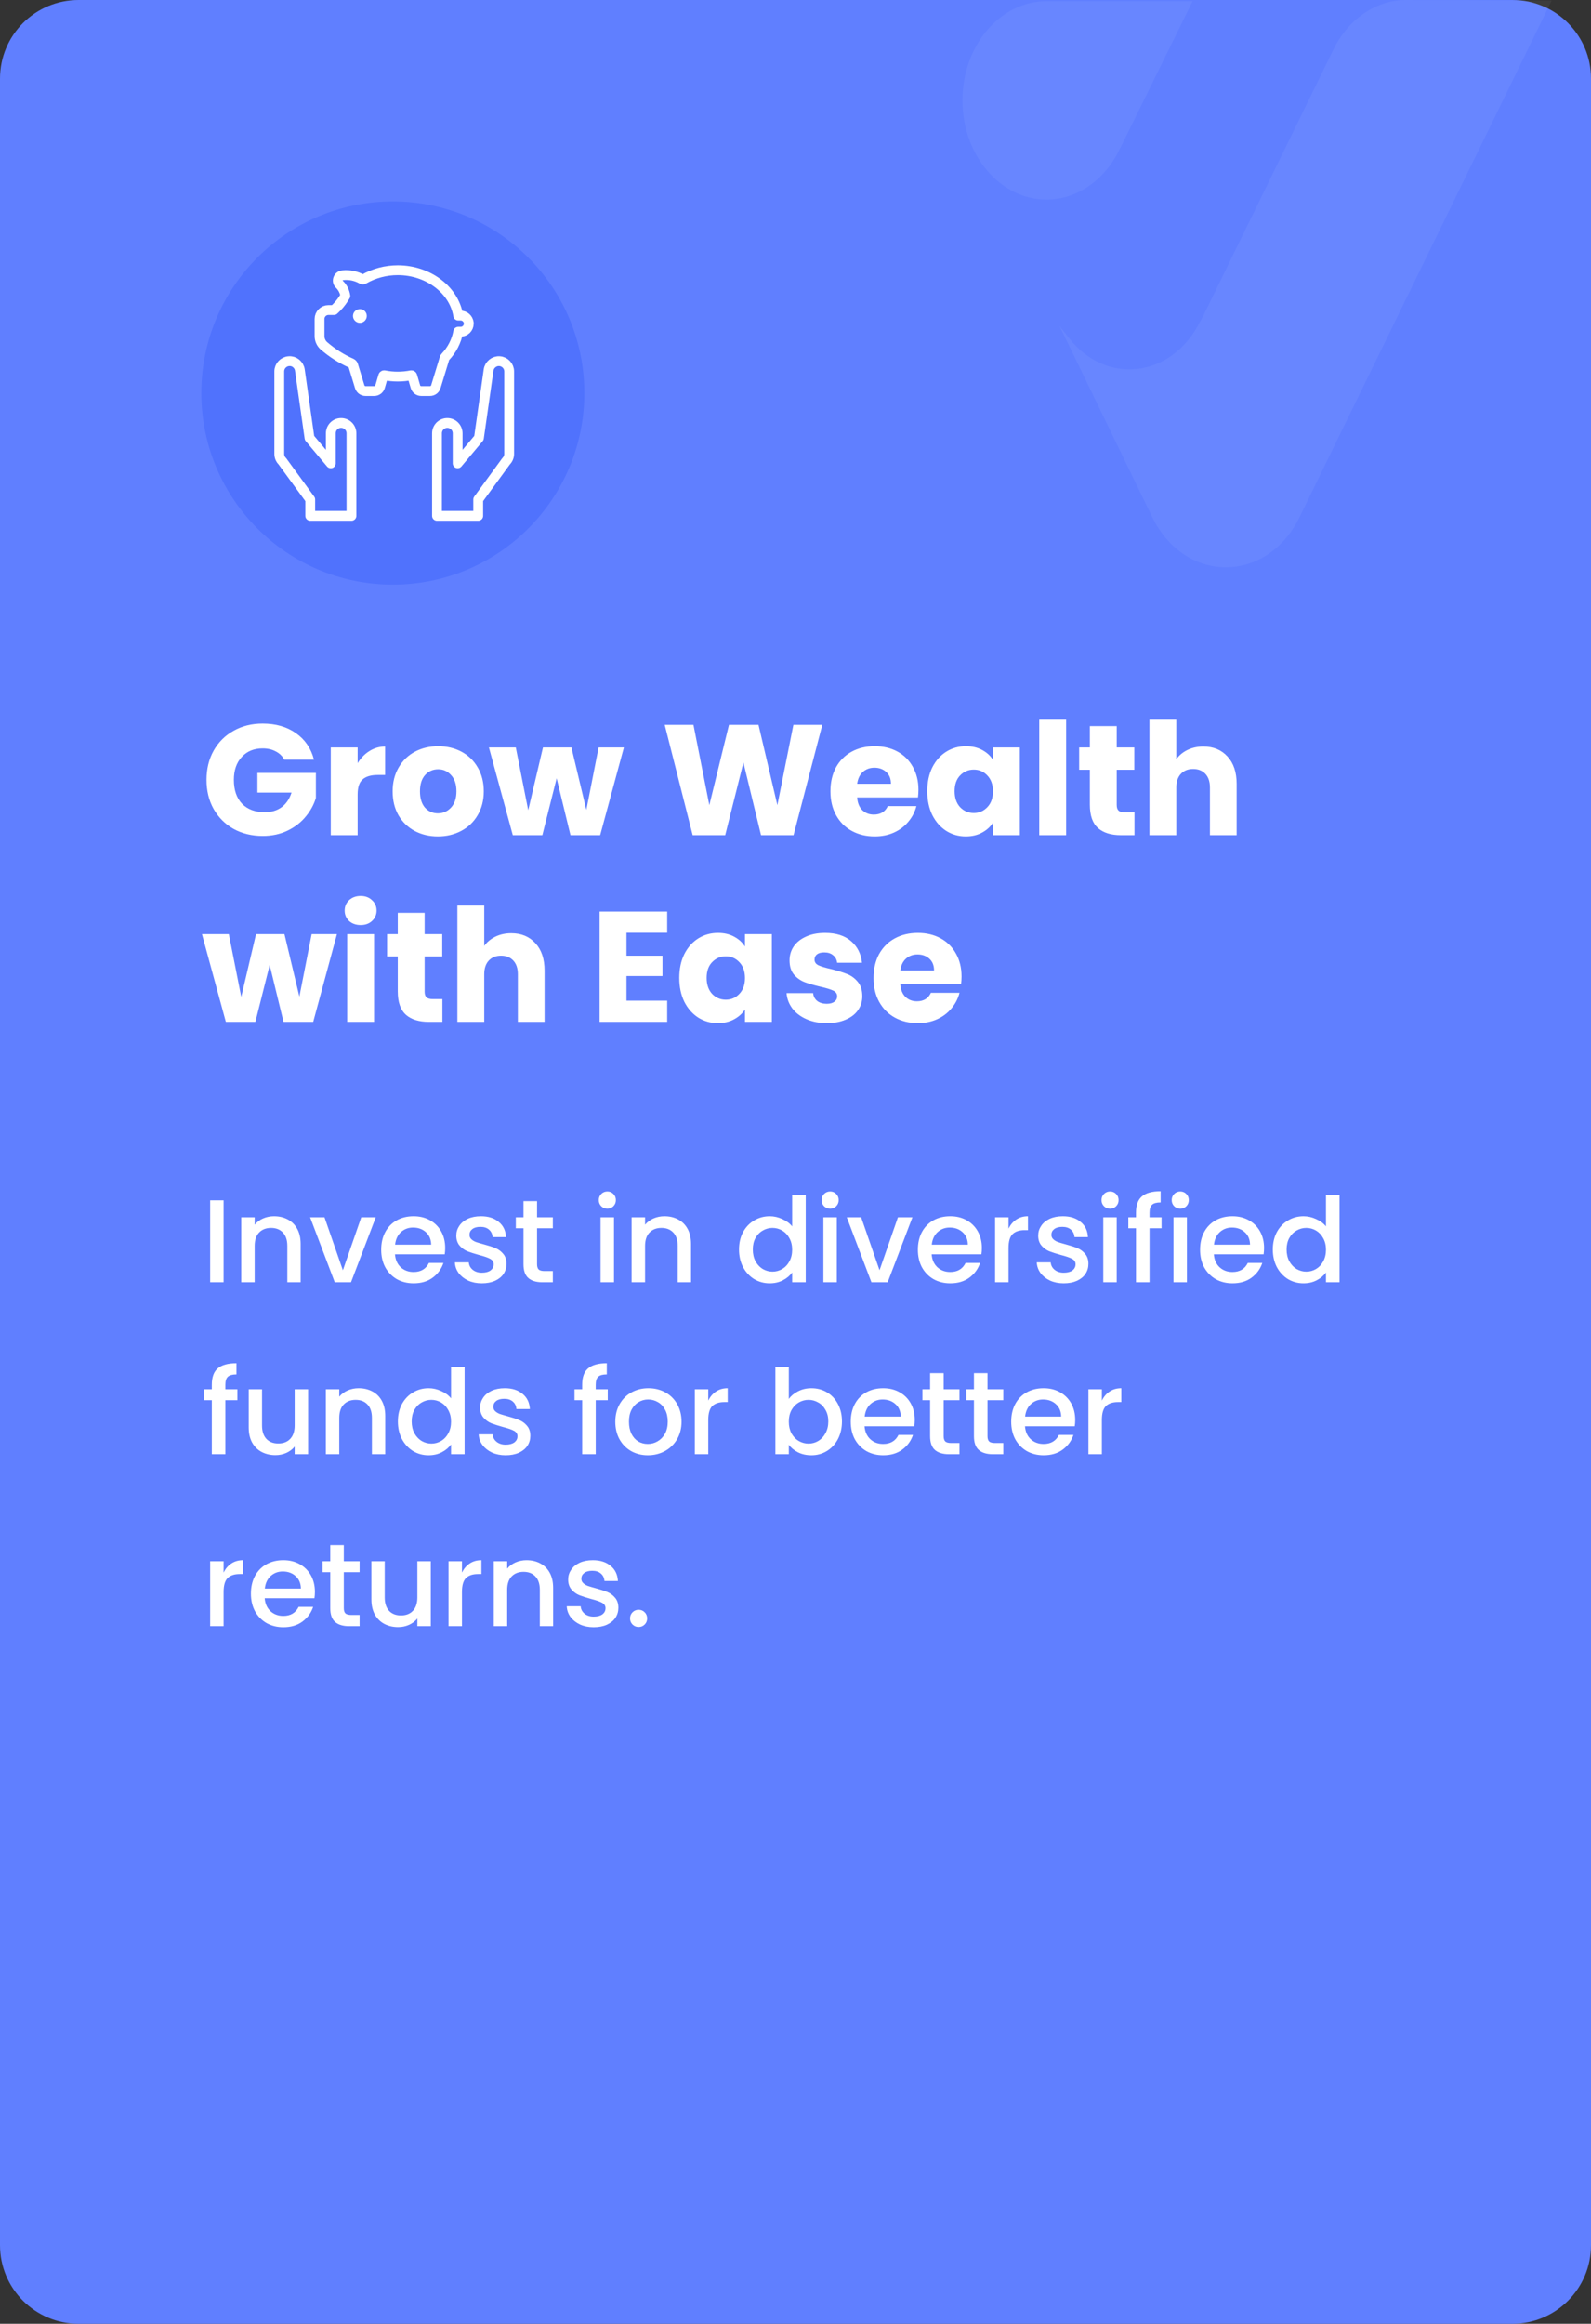
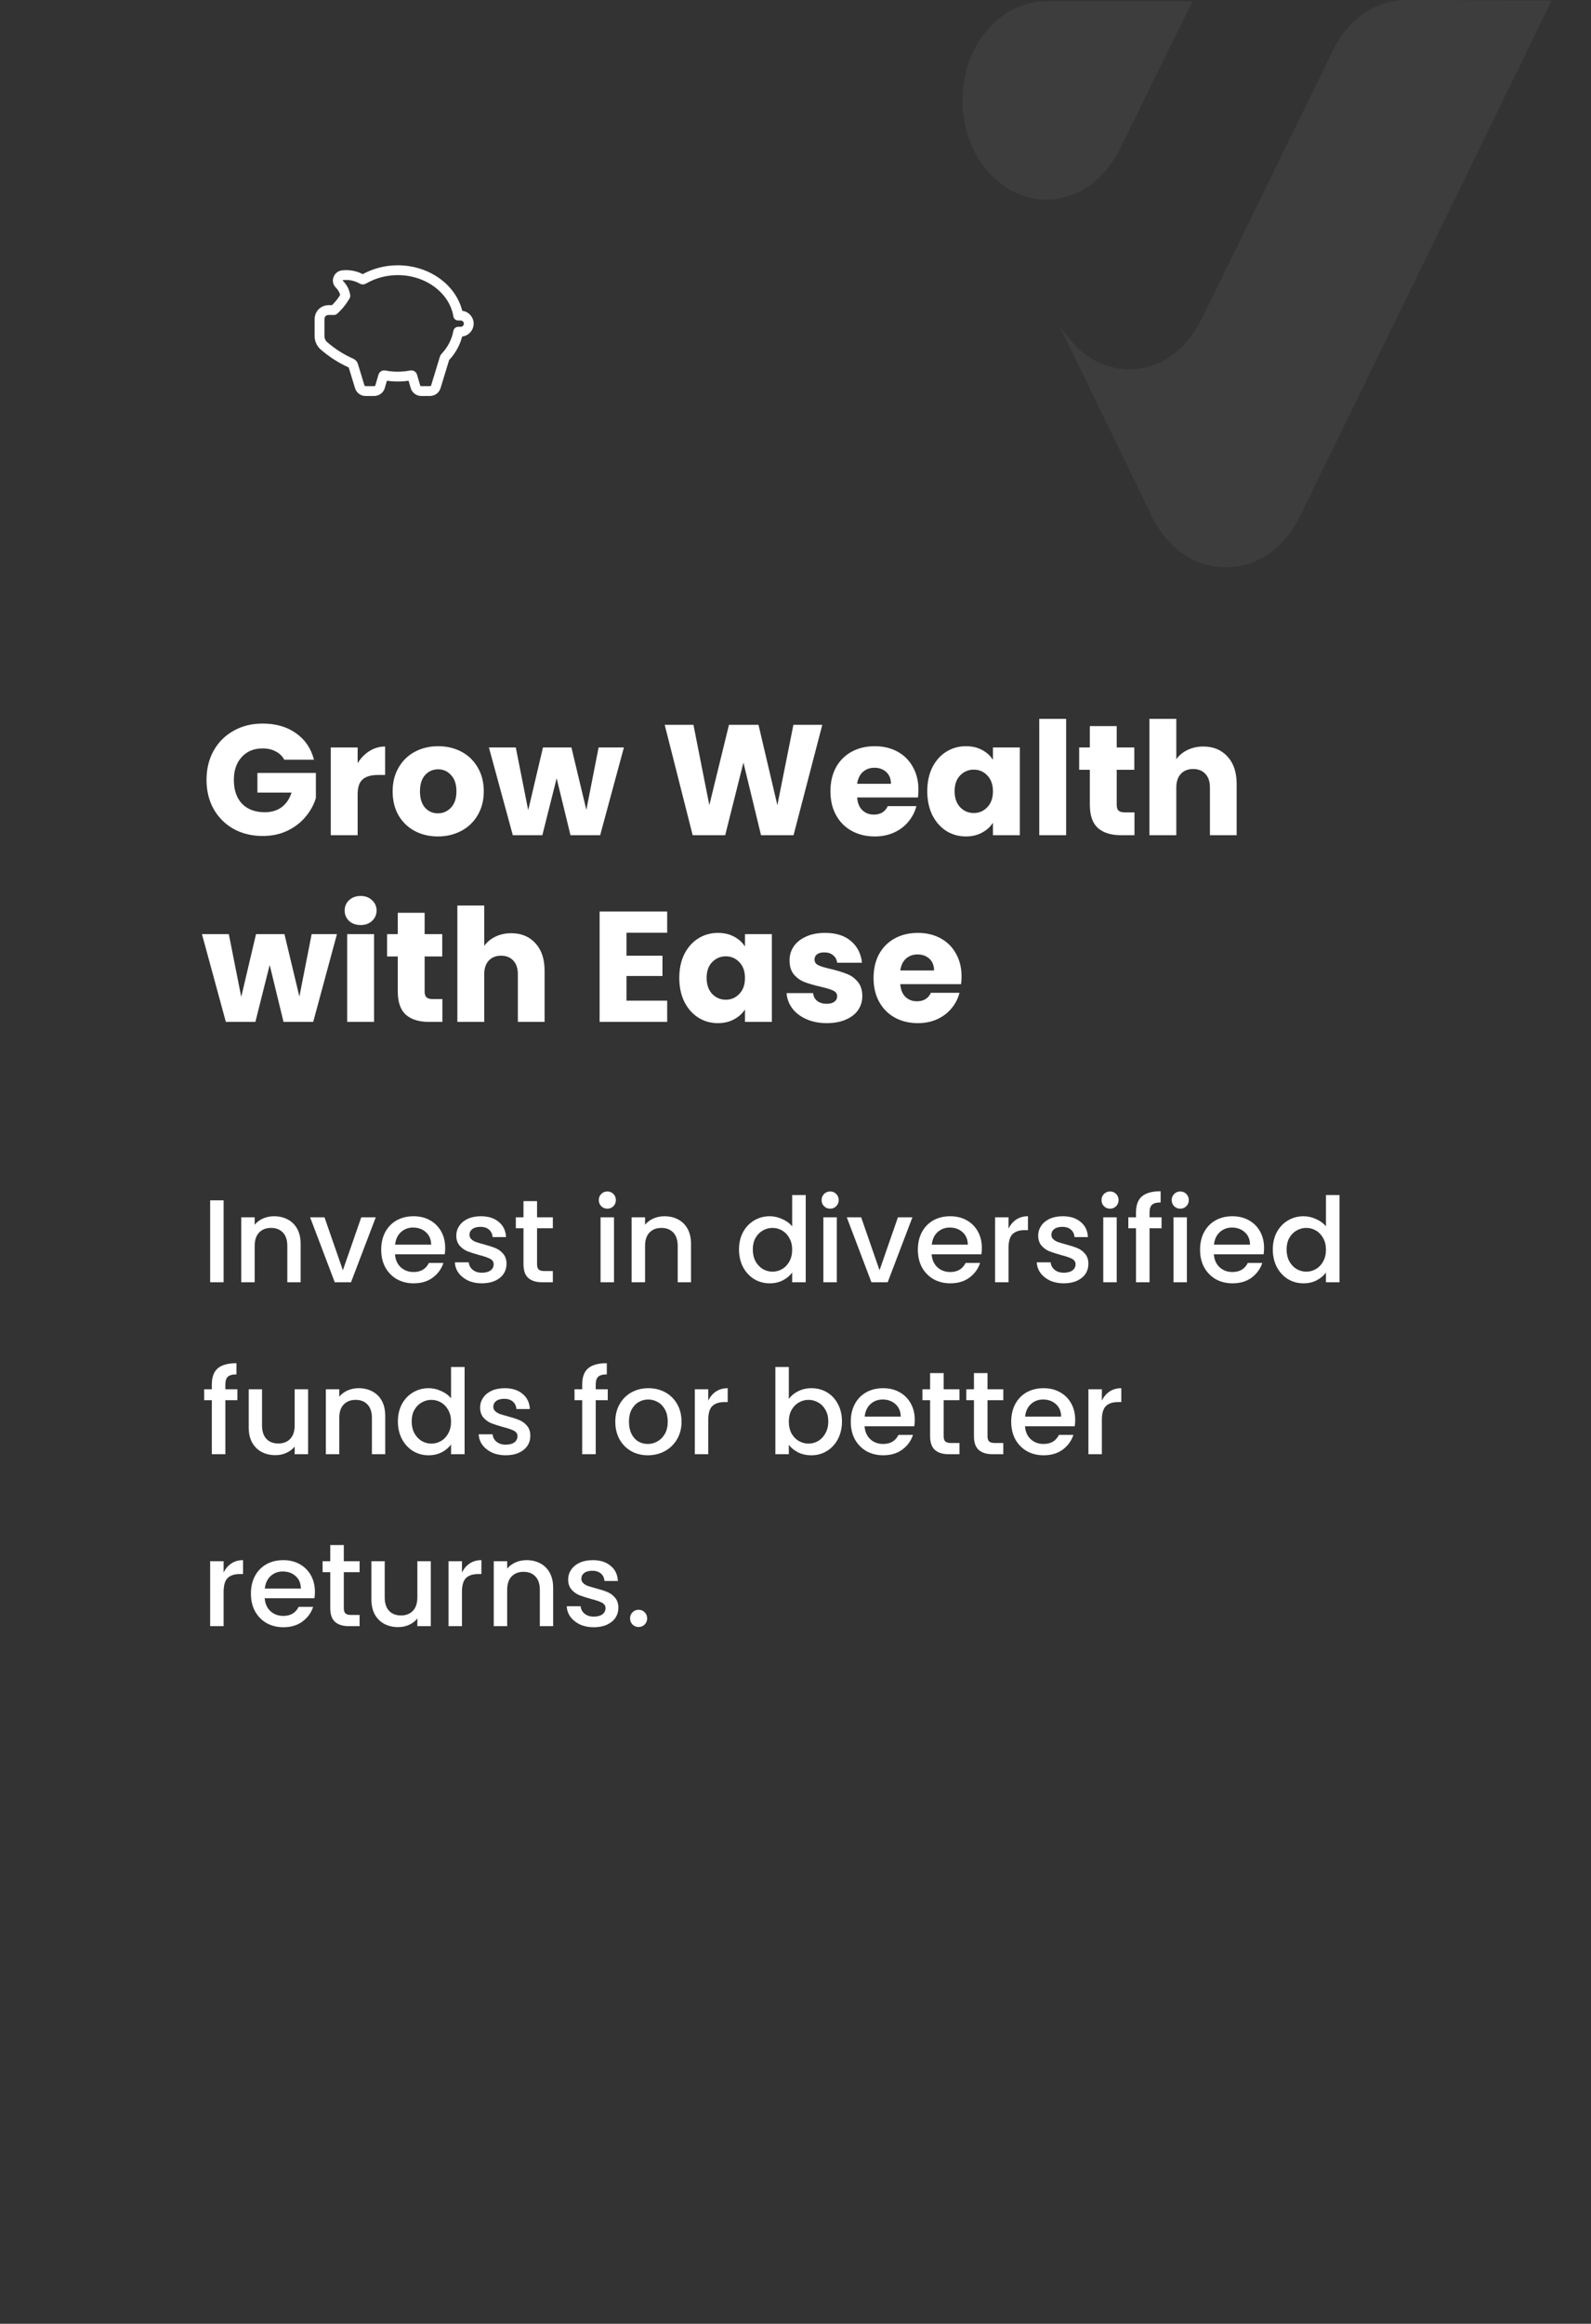
<svg xmlns="http://www.w3.org/2000/svg" width="324" height="473" viewBox="0 0 324 473" fill="none">
  <rect x="0" y="0" width="324" height="473" fill="#333333" stroke="none" />
-   <path d="M0 16C0 7.163 7.163 0 16 0H308C316.837 0 324 7.163 324 16V457C324 465.837 316.837 473 308 473H16C7.163 473 0 465.837 0 457V16Z" fill="#607FFF" />
  <g opacity="0.13">
    <path d="M228.169 30.041C225.265 36.334 219.608 40.626 213.103 40.626C203.656 40.604 196 31.576 196 20.435C196 9.295 203.656 0.245 213.122 0.245H242.858L228.188 30.041H228.169Z" fill="white" fill-opacity="0.4" />
    <path d="M245.008 64.352L271.558 10.051C274.613 3.825 280.27 -0.022 286.379 9.58818e-05L315.984 0.111L264.657 105.245C257.981 118.898 241.256 118.876 234.618 105.2L215.799 66.42L217.779 68.911C225.171 78.294 238.069 76.96 243.971 66.242L245.008 64.352Z" fill="white" fill-opacity="0.4" />
  </g>
-   <circle cx="80" cy="80" r="39" fill="#5072FD" />
-   <path d="M99.501 75.308L97.533 89.147L93.196 94.313V88.2C93.196 87.046 92.263 86.098 91.094 86.098C89.925 86.098 88.992 87.046 88.992 88.2V105H97.385V101.67L103.069 93.884C103.468 93.484 103.69 92.951 103.69 92.404V75.604C103.69 74.509 102.832 73.591 101.736 73.517C100.671 73.428 99.664 74.227 99.501 75.308Z" stroke="white" stroke-width="1.999" stroke-linecap="round" stroke-linejoin="round" />
-   <path d="M58.827 73.517C57.731 73.591 56.873 74.509 56.873 75.604V92.404C56.873 92.966 57.095 93.499 57.495 93.884L63.178 101.67V105H71.571V88.2C71.571 87.046 70.638 86.098 69.469 86.098C68.3 86.098 67.367 87.046 67.367 88.2V94.313L63.03 89.147L61.062 75.308C60.899 74.213 59.907 73.413 58.827 73.517Z" stroke="white" stroke-width="1.999" stroke-linecap="round" stroke-linejoin="round" />
  <path d="M71.586 73.961C71.749 74.035 71.882 74.183 71.926 74.361L73.258 78.727C73.421 79.245 73.895 79.6 74.442 79.6H76.219C76.766 79.6 77.255 79.23 77.403 78.697L78.039 76.522C78.069 76.433 78.172 76.374 78.261 76.388C80.067 76.744 81.932 76.744 83.738 76.388C83.841 76.374 83.93 76.433 83.96 76.522L84.596 78.697C84.744 79.23 85.233 79.6 85.781 79.6H87.572C88.119 79.6 88.593 79.245 88.756 78.727L90.532 72.91C90.561 72.821 90.606 72.732 90.68 72.658C92.042 71.237 92.959 69.446 93.315 67.522H93.818C94.721 67.522 95.461 66.782 95.461 65.879C95.461 65.82 95.461 65.761 95.461 65.716C95.357 64.858 94.632 64.221 93.773 64.236H93.315C92.441 58.967 87.172 55 81.014 55C78.572 55 76.159 55.622 74.043 56.85C73.954 56.909 73.821 56.909 73.732 56.85C72.548 56.169 71.171 55.873 69.809 56.021C69.38 56.051 69.01 56.332 68.862 56.732C68.714 57.117 68.803 57.546 69.084 57.827C69.75 58.464 70.194 59.307 70.328 60.225C70.224 60.373 70.135 60.521 70.046 60.684C69.484 61.587 68.788 62.401 68.004 63.111H66.879C65.887 63.111 65.073 63.925 65.073 64.917V68.41C65.073 69.136 65.369 69.831 65.902 70.335C67.604 71.815 69.513 73.043 71.571 73.946L71.586 73.961Z" stroke="white" stroke-width="1.999" stroke-linecap="round" stroke-linejoin="round" />
-   <path d="M73.288 62.919C74.073 62.904 74.694 63.541 74.694 64.31C74.694 65.08 74.058 65.716 73.288 65.716C72.518 65.716 71.882 65.08 71.882 64.31C71.882 63.541 72.518 62.919 73.288 62.919Z" fill="white" />
  <path d="M42.056 158.736C42.056 156.517 42.536 154.544 43.496 152.816C44.477 151.067 45.832 149.712 47.56 148.752C49.288 147.771 51.261 147.28 53.48 147.28C56.168 147.28 58.429 147.931 60.264 149.232C62.12 150.533 63.347 152.336 63.944 154.64H57.896C57.491 153.893 56.904 153.328 56.136 152.944C55.389 152.539 54.504 152.336 53.48 152.336C51.709 152.336 50.291 152.923 49.224 154.096C48.157 155.248 47.624 156.795 47.624 158.736C47.624 160.805 48.179 162.427 49.288 163.6C50.419 164.752 51.965 165.328 53.928 165.328C55.272 165.328 56.413 164.987 57.352 164.304C58.291 163.6 58.963 162.608 59.368 161.328H52.424V157.328H64.328V162.416C63.923 163.781 63.229 165.051 62.248 166.224C61.288 167.397 60.061 168.347 58.568 169.072C57.075 169.797 55.389 170.16 53.512 170.16C51.293 170.16 49.309 169.68 47.56 168.72C45.832 167.739 44.477 166.384 43.496 164.656C42.536 162.928 42.056 160.955 42.056 158.736ZM72.831 155.344C73.471 154.299 74.271 153.477 75.231 152.88C76.212 152.261 77.279 151.952 78.431 151.952V157.744H76.927C75.562 157.744 74.538 158.043 73.855 158.64C73.172 159.216 72.831 160.24 72.831 161.712V170H67.359V152.144H72.831V155.344ZM89.174 170.256C87.425 170.256 85.847 169.883 84.439 169.136C83.052 168.389 81.953 167.323 81.142 165.936C80.353 164.549 79.959 162.928 79.959 161.072C79.959 159.237 80.364 157.627 81.174 156.24C81.985 154.832 83.094 153.755 84.502 153.008C85.91 152.261 87.489 151.888 89.239 151.888C90.988 151.888 92.567 152.261 93.975 153.008C95.382 153.755 96.492 154.832 97.302 156.24C98.113 157.627 98.519 159.237 98.519 161.072C98.519 162.907 98.103 164.528 97.27 165.936C96.46 167.323 95.34 168.389 93.91 169.136C92.502 169.883 90.924 170.256 89.174 170.256ZM89.174 165.552C90.22 165.552 91.105 165.168 91.831 164.4C92.577 163.611 92.951 162.501 92.951 161.072C92.951 159.643 92.588 158.544 91.862 157.776C91.159 156.987 90.284 156.592 89.239 156.592C88.172 156.592 87.287 156.976 86.582 157.744C85.879 158.512 85.526 159.621 85.526 161.072C85.526 162.501 85.868 163.611 86.55 164.4C87.254 165.168 88.129 165.552 89.174 165.552ZM127.054 152.144L122.222 170H116.174L113.358 158.416L110.446 170H104.43L99.566 152.144H105.038L107.566 164.912L110.574 152.144H116.366L119.406 164.848L121.902 152.144H127.054ZM167.458 147.536L161.603 170H154.979L151.395 155.216L147.683 170H141.059L135.363 147.536H141.219L144.451 163.888L148.451 147.536H154.467L158.307 163.888L161.571 147.536H167.458ZM187.035 160.752C187.035 161.243 187.003 161.765 186.939 162.32H174.555C174.64 163.451 174.992 164.315 175.611 164.912C176.229 165.509 177.008 165.808 177.947 165.808C179.312 165.808 180.261 165.232 180.795 164.08H186.619C186.32 165.253 185.776 166.309 184.987 167.248C184.219 168.187 183.248 168.923 182.075 169.456C180.901 169.989 179.589 170.256 178.139 170.256C176.389 170.256 174.832 169.883 173.467 169.136C172.101 168.389 171.035 167.323 170.267 165.936C169.499 164.549 169.115 162.928 169.115 161.072C169.115 159.216 169.488 157.595 170.235 156.208C171.003 154.821 172.069 153.755 173.435 153.008C174.8 152.261 176.368 151.888 178.139 151.888C179.867 151.888 181.403 152.251 182.747 152.976C184.091 153.701 185.136 154.736 185.883 156.08C186.651 157.424 187.035 158.981 187.035 160.752ZM181.435 159.536C181.435 158.512 181.115 157.712 180.475 157.136C179.835 156.56 179.035 156.272 178.075 156.272C177.136 156.272 176.347 156.56 175.707 157.136C175.088 157.691 174.704 158.491 174.555 159.536H181.435ZM188.834 161.04C188.834 159.205 189.175 157.595 189.858 156.208C190.562 154.821 191.511 153.755 192.706 153.008C193.9 152.261 195.234 151.888 196.706 151.888C197.964 151.888 199.063 152.144 200.002 152.656C200.962 153.168 201.698 153.84 202.21 154.672V152.144H207.682V170H202.21V167.472C201.676 168.304 200.93 168.976 199.97 169.488C199.031 170 197.932 170.256 196.674 170.256C195.223 170.256 193.9 169.883 192.706 169.136C191.511 168.368 190.562 167.291 189.858 165.904C189.175 164.496 188.834 162.875 188.834 161.04ZM202.21 161.072C202.21 159.707 201.826 158.629 201.058 157.84C200.311 157.051 199.394 156.656 198.306 156.656C197.218 156.656 196.29 157.051 195.522 157.84C194.775 158.608 194.402 159.675 194.402 161.04C194.402 162.405 194.775 163.493 195.522 164.304C196.29 165.093 197.218 165.488 198.306 165.488C199.394 165.488 200.311 165.093 201.058 164.304C201.826 163.515 202.21 162.437 202.21 161.072ZM217.112 146.32V170H211.64V146.32H217.112ZM231.03 165.36V170H228.246C226.262 170 224.715 169.52 223.606 168.56C222.496 167.579 221.942 165.989 221.942 163.792V156.688H219.766V152.144H221.942V147.792H227.414V152.144H230.998V156.688H227.414V163.856C227.414 164.389 227.542 164.773 227.798 165.008C228.054 165.243 228.48 165.36 229.078 165.36H231.03ZM245.054 151.952C247.102 151.952 248.744 152.635 249.982 154C251.219 155.344 251.838 157.2 251.838 159.568V170H246.398V160.304C246.398 159.109 246.088 158.181 245.47 157.52C244.851 156.859 244.019 156.528 242.974 156.528C241.928 156.528 241.096 156.859 240.478 157.52C239.859 158.181 239.55 159.109 239.55 160.304V170H234.078V146.32H239.55V154.544C240.104 153.755 240.862 153.125 241.822 152.656C242.782 152.187 243.859 151.952 245.054 151.952ZM68.616 190.144L63.784 208H57.736L54.92 196.416L52.008 208H45.992L41.128 190.144H46.6L49.128 202.912L52.136 190.144H57.928L60.968 202.848L63.464 190.144H68.616ZM73.455 188.288C72.495 188.288 71.705 188.011 71.087 187.456C70.489 186.88 70.191 186.176 70.191 185.344C70.191 184.491 70.489 183.787 71.087 183.232C71.705 182.656 72.495 182.368 73.455 182.368C74.393 182.368 75.161 182.656 75.759 183.232C76.377 183.787 76.687 184.491 76.687 185.344C76.687 186.176 76.377 186.88 75.759 187.456C75.161 188.011 74.393 188.288 73.455 188.288ZM76.175 190.144V208H70.703V190.144H76.175ZM90.092 203.36V208H87.308C85.324 208 83.778 207.52 82.668 206.56C81.559 205.579 81.004 203.989 81.004 201.792V194.688H78.828V190.144H81.004V185.792H86.476V190.144H90.06V194.688H86.476V201.856C86.476 202.389 86.604 202.773 86.86 203.008C87.116 203.243 87.543 203.36 88.14 203.36H90.092ZM104.116 189.952C106.164 189.952 107.807 190.635 109.044 192C110.282 193.344 110.9 195.2 110.9 197.568V208H105.46V198.304C105.46 197.109 105.151 196.181 104.532 195.52C103.914 194.859 103.082 194.528 102.036 194.528C100.991 194.528 100.159 194.859 99.54 195.52C98.922 196.181 98.612 197.109 98.612 198.304V208H93.14V184.32H98.612V192.544C99.167 191.755 99.924 191.125 100.884 190.656C101.844 190.187 102.922 189.952 104.116 189.952ZM127.581 189.856V194.528H134.909V198.656H127.581V203.68H135.869V208H122.109V185.536H135.869V189.856H127.581ZM138.334 199.04C138.334 197.205 138.675 195.595 139.358 194.208C140.062 192.821 141.011 191.755 142.206 191.008C143.4 190.261 144.734 189.888 146.206 189.888C147.464 189.888 148.563 190.144 149.502 190.656C150.462 191.168 151.198 191.84 151.71 192.672V190.144H157.182V208H151.71V205.472C151.176 206.304 150.43 206.976 149.47 207.488C148.531 208 147.432 208.256 146.174 208.256C144.723 208.256 143.4 207.883 142.206 207.136C141.011 206.368 140.062 205.291 139.358 203.904C138.675 202.496 138.334 200.875 138.334 199.04ZM151.71 199.072C151.71 197.707 151.326 196.629 150.558 195.84C149.811 195.051 148.894 194.656 147.806 194.656C146.718 194.656 145.79 195.051 145.022 195.84C144.275 196.608 143.902 197.675 143.902 199.04C143.902 200.405 144.275 201.493 145.022 202.304C145.79 203.093 146.718 203.488 147.806 203.488C148.894 203.488 149.811 203.093 150.558 202.304C151.326 201.515 151.71 200.437 151.71 199.072ZM168.372 208.256C166.836 208.256 165.46 207.989 164.244 207.456C163.028 206.923 162.068 206.197 161.364 205.28C160.66 204.341 160.266 203.296 160.18 202.144H165.588C165.652 202.805 165.93 203.339 166.42 203.744C166.932 204.128 167.572 204.32 168.34 204.32C169.023 204.32 169.546 204.181 169.908 203.904C170.292 203.627 170.484 203.253 170.484 202.784C170.484 202.272 170.218 201.888 169.684 201.632C169.151 201.376 168.276 201.109 167.06 200.832C165.78 200.533 164.714 200.224 163.86 199.904C163.028 199.584 162.303 199.072 161.684 198.368C161.087 197.643 160.788 196.683 160.788 195.488C160.788 194.443 161.066 193.504 161.62 192.672C162.196 191.819 163.028 191.147 164.116 190.656C165.204 190.144 166.506 189.888 168.02 189.888C170.26 189.888 172.02 190.443 173.3 191.552C174.602 192.661 175.348 194.133 175.54 195.968H170.484C170.399 195.307 170.122 194.795 169.652 194.432C169.204 194.048 168.607 193.856 167.86 193.856C167.22 193.856 166.73 193.984 166.388 194.24C166.047 194.496 165.876 194.859 165.876 195.328C165.876 195.84 166.143 196.224 166.676 196.48C167.231 196.736 168.084 196.992 169.236 197.248C170.538 197.568 171.615 197.899 172.468 198.24C173.322 198.56 174.058 199.093 174.676 199.84C175.295 200.565 175.604 201.547 175.604 202.784C175.604 203.829 175.316 204.768 174.74 205.6C174.164 206.432 173.322 207.083 172.212 207.552C171.124 208.021 169.844 208.256 168.372 208.256ZM195.816 198.752C195.816 199.243 195.784 199.765 195.72 200.32H183.336C183.421 201.451 183.773 202.315 184.392 202.912C185.011 203.509 185.789 203.808 186.728 203.808C188.093 203.808 189.043 203.232 189.576 202.08H195.4C195.101 203.253 194.557 204.309 193.768 205.248C193 206.187 192.029 206.923 190.856 207.456C189.683 207.989 188.371 208.256 186.92 208.256C185.171 208.256 183.613 207.883 182.248 207.136C180.883 206.389 179.816 205.323 179.048 203.936C178.28 202.549 177.896 200.928 177.896 199.072C177.896 197.216 178.269 195.595 179.016 194.208C179.784 192.821 180.851 191.755 182.216 191.008C183.581 190.261 185.149 189.888 186.92 189.888C188.648 189.888 190.184 190.251 191.528 190.976C192.872 191.701 193.917 192.736 194.664 194.08C195.432 195.424 195.816 196.981 195.816 198.752ZM190.216 197.536C190.216 196.512 189.896 195.712 189.256 195.136C188.616 194.56 187.816 194.272 186.856 194.272C185.917 194.272 185.128 194.56 184.488 195.136C183.869 195.691 183.485 196.491 183.336 197.536H190.216Z" fill="white" />
  <path d="M45.536 244.32V261H42.8V244.32H45.536ZM55.8 247.56C56.84 247.56 57.768 247.776 58.584 248.208C59.416 248.64 60.064 249.28 60.528 250.128C60.992 250.976 61.224 252 61.224 253.2V261H58.512V253.608C58.512 252.424 58.216 251.52 57.624 250.896C57.032 250.256 56.224 249.936 55.2 249.936C54.176 249.936 53.36 250.256 52.752 250.896C52.16 251.52 51.864 252.424 51.864 253.608V261H49.128V247.776H51.864V249.288C52.312 248.744 52.88 248.32 53.568 248.016C54.272 247.712 55.016 247.56 55.8 247.56ZM69.826 258.552L73.57 247.776H76.522L71.482 261H68.17L63.154 247.776H66.082L69.826 258.552ZM90.662 254.016C90.662 254.48 90.63 254.912 90.566 255.312H80.438C80.518 256.416 80.91 257.296 81.614 257.952C82.318 258.592 83.19 258.912 84.23 258.912C85.702 258.912 86.742 258.296 87.35 257.064H90.302C89.902 258.28 89.174 259.28 88.118 260.064C87.078 260.832 85.782 261.216 84.23 261.216C82.966 261.216 81.83 260.936 80.822 260.376C79.83 259.8 79.046 259 78.47 257.976C77.91 256.936 77.63 255.736 77.63 254.376C77.63 253.016 77.902 251.824 78.446 250.8C79.006 249.76 79.782 248.96 80.774 248.4C81.782 247.84 82.934 247.56 84.23 247.56C85.478 247.56 86.59 247.832 87.566 248.376C88.542 248.92 89.302 249.68 89.846 250.656C90.39 251.632 90.662 252.752 90.662 254.016ZM87.806 253.344C87.79 252.272 87.43 251.424 86.726 250.8C86.038 250.176 85.166 249.864 84.11 249.864C83.15 249.864 82.326 250.176 81.638 250.8C80.966 251.424 80.574 252.272 80.462 253.344H87.806ZM98.107 261.216C97.083 261.216 96.163 261.032 95.347 260.664C94.531 260.28 93.883 259.768 93.403 259.128C92.923 258.472 92.667 257.744 92.635 256.944H95.467C95.515 257.552 95.779 258.056 96.259 258.456C96.755 258.856 97.371 259.056 98.107 259.056C98.875 259.056 99.467 258.904 99.883 258.6C100.315 258.28 100.531 257.856 100.531 257.328C100.531 256.848 100.291 256.48 99.811 256.224C99.331 255.968 98.587 255.712 97.579 255.456C96.603 255.184 95.803 254.928 95.179 254.688C94.571 254.432 94.043 254.048 93.595 253.536C93.147 253.008 92.923 252.328 92.923 251.496C92.923 250.776 93.123 250.12 93.523 249.528C93.923 248.92 94.499 248.44 95.251 248.088C96.019 247.736 96.915 247.56 97.939 247.56C99.443 247.56 100.651 247.944 101.563 248.712C102.491 249.464 102.987 250.496 103.051 251.808H100.315C100.267 251.168 100.027 250.664 99.595 250.296C99.163 249.912 98.579 249.72 97.843 249.72C97.123 249.72 96.571 249.872 96.187 250.176C95.803 250.464 95.611 250.856 95.611 251.352C95.611 251.704 95.739 252 95.995 252.24C96.251 252.48 96.571 252.672 96.955 252.816C97.339 252.944 97.883 253.104 98.587 253.296C99.547 253.552 100.331 253.808 100.939 254.064C101.547 254.32 102.067 254.712 102.499 255.24C102.931 255.752 103.147 256.424 103.147 257.256C103.147 258.008 102.947 258.688 102.547 259.296C102.147 259.888 101.563 260.36 100.795 260.712C100.043 261.048 99.147 261.216 98.107 261.216ZM109.367 250.008V257.328C109.367 257.824 109.479 258.184 109.703 258.408C109.943 258.616 110.343 258.72 110.903 258.72H112.583V261H110.423C109.191 261 108.247 260.712 107.591 260.136C106.935 259.56 106.607 258.624 106.607 257.328V250.008H105.047V247.776H106.607V244.488H109.367V247.776H112.583V250.008H109.367ZM123.692 246.024C123.196 246.024 122.78 245.856 122.444 245.52C122.108 245.184 121.94 244.768 121.94 244.272C121.94 243.776 122.108 243.36 122.444 243.024C122.78 242.688 123.196 242.52 123.692 242.52C124.172 242.52 124.58 242.688 124.916 243.024C125.252 243.36 125.42 243.776 125.42 244.272C125.42 244.768 125.252 245.184 124.916 245.52C124.58 245.856 124.172 246.024 123.692 246.024ZM125.036 247.776V261H122.3V247.776H125.036ZM135.3 247.56C136.34 247.56 137.268 247.776 138.084 248.208C138.916 248.64 139.564 249.28 140.028 250.128C140.492 250.976 140.724 252 140.724 253.2V261H138.012V253.608C138.012 252.424 137.716 251.52 137.124 250.896C136.532 250.256 135.724 249.936 134.7 249.936C133.676 249.936 132.86 250.256 132.252 250.896C131.66 251.52 131.364 252.424 131.364 253.608V261H128.628V247.776H131.364V249.288C131.812 248.744 132.38 248.32 133.068 248.016C133.772 247.712 134.516 247.56 135.3 247.56ZM150.497 254.328C150.497 253 150.769 251.824 151.313 250.8C151.873 249.776 152.625 248.984 153.569 248.424C154.529 247.848 155.593 247.56 156.761 247.56C157.625 247.56 158.473 247.752 159.305 248.136C160.153 248.504 160.825 249 161.321 249.624V243.24H164.081V261H161.321V259.008C160.873 259.648 160.249 260.176 159.449 260.592C158.665 261.008 157.761 261.216 156.737 261.216C155.585 261.216 154.529 260.928 153.569 260.352C152.625 259.76 151.873 258.944 151.313 257.904C150.769 256.848 150.497 255.656 150.497 254.328ZM161.321 254.376C161.321 253.464 161.129 252.672 160.745 252C160.377 251.328 159.889 250.816 159.281 250.464C158.673 250.112 158.017 249.936 157.313 249.936C156.609 249.936 155.953 250.112 155.345 250.464C154.737 250.8 154.241 251.304 153.857 251.976C153.489 252.632 153.305 253.416 153.305 254.328C153.305 255.24 153.489 256.04 153.857 256.728C154.241 257.416 154.737 257.944 155.345 258.312C155.969 258.664 156.625 258.84 157.313 258.84C158.017 258.84 158.673 258.664 159.281 258.312C159.889 257.96 160.377 257.448 160.745 256.776C161.129 256.088 161.321 255.288 161.321 254.376ZM169.067 246.024C168.571 246.024 168.155 245.856 167.819 245.52C167.483 245.184 167.315 244.768 167.315 244.272C167.315 243.776 167.483 243.36 167.819 243.024C168.155 242.688 168.571 242.52 169.067 242.52C169.547 242.52 169.955 242.688 170.291 243.024C170.627 243.36 170.795 243.776 170.795 244.272C170.795 244.768 170.627 245.184 170.291 245.52C169.955 245.856 169.547 246.024 169.067 246.024ZM170.411 247.776V261H167.675V247.776H170.411ZM179.115 258.552L182.859 247.776H185.811L180.771 261H177.459L172.443 247.776H175.371L179.115 258.552ZM199.951 254.016C199.951 254.48 199.919 254.912 199.855 255.312H189.727C189.807 256.416 190.199 257.296 190.903 257.952C191.607 258.592 192.479 258.912 193.519 258.912C194.991 258.912 196.031 258.296 196.639 257.064H199.591C199.191 258.28 198.463 259.28 197.407 260.064C196.367 260.832 195.071 261.216 193.519 261.216C192.255 261.216 191.119 260.936 190.111 260.376C189.119 259.8 188.335 259 187.759 257.976C187.199 256.936 186.919 255.736 186.919 254.376C186.919 253.016 187.191 251.824 187.735 250.8C188.295 249.76 189.071 248.96 190.063 248.4C191.071 247.84 192.223 247.56 193.519 247.56C194.767 247.56 195.879 247.832 196.855 248.376C197.831 248.92 198.591 249.68 199.135 250.656C199.679 251.632 199.951 252.752 199.951 254.016ZM197.095 253.344C197.079 252.272 196.719 251.424 196.015 250.8C195.327 250.176 194.455 249.864 193.399 249.864C192.439 249.864 191.615 250.176 190.927 250.8C190.255 251.424 189.863 252.272 189.751 253.344H197.095ZM205.38 250.08C205.78 249.28 206.308 248.664 206.964 248.232C207.636 247.784 208.428 247.56 209.34 247.56V250.392H208.644C207.572 250.392 206.756 250.664 206.196 251.208C205.652 251.752 205.38 252.696 205.38 254.04V261H202.644V247.776H205.38V250.08ZM216.607 261.216C215.583 261.216 214.663 261.032 213.847 260.664C213.031 260.28 212.383 259.768 211.903 259.128C211.423 258.472 211.167 257.744 211.135 256.944H213.967C214.015 257.552 214.279 258.056 214.759 258.456C215.255 258.856 215.871 259.056 216.607 259.056C217.375 259.056 217.967 258.904 218.383 258.6C218.815 258.28 219.031 257.856 219.031 257.328C219.031 256.848 218.791 256.48 218.311 256.224C217.831 255.968 217.087 255.712 216.079 255.456C215.103 255.184 214.303 254.928 213.679 254.688C213.071 254.432 212.543 254.048 212.095 253.536C211.647 253.008 211.423 252.328 211.423 251.496C211.423 250.776 211.623 250.12 212.023 249.528C212.423 248.92 212.999 248.44 213.751 248.088C214.519 247.736 215.415 247.56 216.439 247.56C217.943 247.56 219.151 247.944 220.063 248.712C220.991 249.464 221.487 250.496 221.551 251.808H218.815C218.767 251.168 218.527 250.664 218.095 250.296C217.663 249.912 217.079 249.72 216.343 249.72C215.623 249.72 215.071 249.872 214.687 250.176C214.303 250.464 214.111 250.856 214.111 251.352C214.111 251.704 214.239 252 214.495 252.24C214.751 252.48 215.071 252.672 215.455 252.816C215.839 252.944 216.383 253.104 217.087 253.296C218.047 253.552 218.831 253.808 219.439 254.064C220.047 254.32 220.567 254.712 220.999 255.24C221.431 255.752 221.647 256.424 221.647 257.256C221.647 258.008 221.447 258.688 221.047 259.296C220.647 259.888 220.063 260.36 219.295 260.712C218.543 261.048 217.647 261.216 216.607 261.216ZM226.067 246.024C225.571 246.024 225.155 245.856 224.819 245.52C224.483 245.184 224.315 244.768 224.315 244.272C224.315 243.776 224.483 243.36 224.819 243.024C225.155 242.688 225.571 242.52 226.067 242.52C226.547 242.52 226.955 242.688 227.291 243.024C227.627 243.36 227.795 243.776 227.795 244.272C227.795 244.768 227.627 245.184 227.291 245.52C226.955 245.856 226.547 246.024 226.067 246.024ZM227.411 247.776V261H224.675V247.776H227.411ZM236.547 250.008H234.099V261H231.339V250.008H229.779V247.776H231.339V246.84C231.339 245.32 231.739 244.216 232.539 243.528C233.355 242.824 234.627 242.472 236.355 242.472V244.752C235.523 244.752 234.939 244.912 234.603 245.232C234.267 245.536 234.099 246.072 234.099 246.84V247.776H236.547V250.008ZM240.364 246.024C239.868 246.024 239.452 245.856 239.116 245.52C238.78 245.184 238.612 244.768 238.612 244.272C238.612 243.776 238.78 243.36 239.116 243.024C239.452 242.688 239.868 242.52 240.364 242.52C240.844 242.52 241.252 242.688 241.588 243.024C241.924 243.36 242.092 243.776 242.092 244.272C242.092 244.768 241.924 245.184 241.588 245.52C241.252 245.856 240.844 246.024 240.364 246.024ZM241.708 247.776V261H238.972V247.776H241.708ZM257.42 254.016C257.42 254.48 257.388 254.912 257.324 255.312H247.196C247.276 256.416 247.668 257.296 248.372 257.952C249.076 258.592 249.948 258.912 250.988 258.912C252.46 258.912 253.5 258.296 254.108 257.064H257.06C256.66 258.28 255.932 259.28 254.876 260.064C253.836 260.832 252.54 261.216 250.988 261.216C249.724 261.216 248.588 260.936 247.58 260.376C246.588 259.8 245.804 259 245.228 257.976C244.668 256.936 244.388 255.736 244.388 254.376C244.388 253.016 244.66 251.824 245.204 250.8C245.764 249.76 246.54 248.96 247.532 248.4C248.54 247.84 249.692 247.56 250.988 247.56C252.236 247.56 253.348 247.832 254.324 248.376C255.3 248.92 256.06 249.68 256.604 250.656C257.148 251.632 257.42 252.752 257.42 254.016ZM254.564 253.344C254.548 252.272 254.188 251.424 253.484 250.8C252.796 250.176 251.924 249.864 250.868 249.864C249.908 249.864 249.084 250.176 248.396 250.8C247.724 251.424 247.332 252.272 247.22 253.344H254.564ZM259.201 254.328C259.201 253 259.473 251.824 260.017 250.8C260.577 249.776 261.329 248.984 262.273 248.424C263.233 247.848 264.297 247.56 265.465 247.56C266.329 247.56 267.177 247.752 268.009 248.136C268.857 248.504 269.529 249 270.025 249.624V243.24H272.785V261H270.025V259.008C269.577 259.648 268.953 260.176 268.153 260.592C267.369 261.008 266.465 261.216 265.441 261.216C264.289 261.216 263.233 260.928 262.273 260.352C261.329 259.76 260.577 258.944 260.017 257.904C259.473 256.848 259.201 255.656 259.201 254.328ZM270.025 254.376C270.025 253.464 269.833 252.672 269.449 252C269.081 251.328 268.593 250.816 267.985 250.464C267.377 250.112 266.721 249.936 266.017 249.936C265.313 249.936 264.657 250.112 264.049 250.464C263.441 250.8 262.945 251.304 262.561 251.976C262.193 252.632 262.009 253.416 262.009 254.328C262.009 255.24 262.193 256.04 262.561 256.728C262.945 257.416 263.441 257.944 264.049 258.312C264.673 258.664 265.329 258.84 266.017 258.84C266.721 258.84 267.377 258.664 267.985 258.312C268.593 257.96 269.081 257.448 269.449 256.776C269.833 256.088 270.025 255.288 270.025 254.376ZM48.344 285.008H45.896V296H43.136V285.008H41.576V282.776H43.136V281.84C43.136 280.32 43.536 279.216 44.336 278.528C45.152 277.824 46.424 277.472 48.152 277.472V279.752C47.32 279.752 46.736 279.912 46.4 280.232C46.064 280.536 45.896 281.072 45.896 281.84V282.776H48.344V285.008ZM62.745 282.776V296H60.009V294.44C59.577 294.984 59.009 295.416 58.305 295.736C57.617 296.04 56.881 296.192 56.097 296.192C55.057 296.192 54.121 295.976 53.289 295.544C52.473 295.112 51.825 294.472 51.345 293.624C50.881 292.776 50.649 291.752 50.649 290.552V282.776H53.361V290.144C53.361 291.328 53.657 292.24 54.249 292.88C54.841 293.504 55.649 293.816 56.673 293.816C57.697 293.816 58.505 293.504 59.097 292.88C59.705 292.24 60.009 291.328 60.009 290.144V282.776H62.745ZM73.027 282.56C74.067 282.56 74.995 282.776 75.811 283.208C76.643 283.64 77.291 284.28 77.755 285.128C78.219 285.976 78.451 287 78.451 288.2V296H75.739V288.608C75.739 287.424 75.443 286.52 74.851 285.896C74.259 285.256 73.451 284.936 72.427 284.936C71.403 284.936 70.587 285.256 69.979 285.896C69.387 286.52 69.091 287.424 69.091 288.608V296H66.355V282.776H69.091V284.288C69.539 283.744 70.107 283.32 70.795 283.016C71.499 282.712 72.243 282.56 73.027 282.56ZM81.029 289.328C81.029 288 81.301 286.824 81.845 285.8C82.405 284.776 83.157 283.984 84.101 283.424C85.061 282.848 86.125 282.56 87.293 282.56C88.157 282.56 89.005 282.752 89.837 283.136C90.685 283.504 91.357 284 91.853 284.624V278.24H94.613V296H91.853V294.008C91.405 294.648 90.781 295.176 89.981 295.592C89.197 296.008 88.293 296.216 87.269 296.216C86.117 296.216 85.061 295.928 84.101 295.352C83.157 294.76 82.405 293.944 81.845 292.904C81.301 291.848 81.029 290.656 81.029 289.328ZM91.853 289.376C91.853 288.464 91.661 287.672 91.277 287C90.909 286.328 90.421 285.816 89.813 285.464C89.205 285.112 88.549 284.936 87.845 284.936C87.141 284.936 86.485 285.112 85.877 285.464C85.269 285.8 84.773 286.304 84.389 286.976C84.021 287.632 83.837 288.416 83.837 289.328C83.837 290.24 84.021 291.04 84.389 291.728C84.773 292.416 85.269 292.944 85.877 293.312C86.501 293.664 87.157 293.84 87.845 293.84C88.549 293.84 89.205 293.664 89.813 293.312C90.421 292.96 90.909 292.448 91.277 291.776C91.661 291.088 91.853 290.288 91.853 289.376ZM102.958 296.216C101.934 296.216 101.014 296.032 100.198 295.664C99.382 295.28 98.734 294.768 98.254 294.128C97.774 293.472 97.518 292.744 97.486 291.944H100.318C100.366 292.552 100.63 293.056 101.11 293.456C101.606 293.856 102.222 294.056 102.958 294.056C103.726 294.056 104.318 293.904 104.734 293.6C105.166 293.28 105.382 292.856 105.382 292.328C105.382 291.848 105.142 291.48 104.662 291.224C104.182 290.968 103.438 290.712 102.43 290.456C101.454 290.184 100.654 289.928 100.03 289.688C99.422 289.432 98.894 289.048 98.446 288.536C97.998 288.008 97.774 287.328 97.774 286.496C97.774 285.776 97.974 285.12 98.374 284.528C98.774 283.92 99.35 283.44 100.102 283.088C100.87 282.736 101.766 282.56 102.79 282.56C104.294 282.56 105.502 282.944 106.414 283.712C107.342 284.464 107.838 285.496 107.902 286.808H105.166C105.118 286.168 104.878 285.664 104.446 285.296C104.014 284.912 103.43 284.72 102.694 284.72C101.974 284.72 101.422 284.872 101.038 285.176C100.654 285.464 100.462 285.856 100.462 286.352C100.462 286.704 100.59 287 100.846 287.24C101.102 287.48 101.422 287.672 101.806 287.816C102.19 287.944 102.734 288.104 103.438 288.296C104.398 288.552 105.182 288.808 105.79 289.064C106.398 289.32 106.918 289.712 107.35 290.24C107.782 290.752 107.998 291.424 107.998 292.256C107.998 293.008 107.798 293.688 107.398 294.296C106.998 294.888 106.414 295.36 105.646 295.712C104.894 296.048 103.998 296.216 102.958 296.216ZM123.766 285.008H121.318V296H118.558V285.008H116.998V282.776H118.558V281.84C118.558 280.32 118.958 279.216 119.758 278.528C120.574 277.824 121.846 277.472 123.574 277.472V279.752C122.742 279.752 122.158 279.912 121.822 280.232C121.486 280.536 121.318 281.072 121.318 281.84V282.776H123.766V285.008ZM131.927 296.216C130.679 296.216 129.551 295.936 128.543 295.376C127.535 294.8 126.743 294 126.167 292.976C125.591 291.936 125.303 290.736 125.303 289.376C125.303 288.032 125.599 286.84 126.191 285.8C126.783 284.76 127.591 283.96 128.615 283.4C129.639 282.84 130.783 282.56 132.047 282.56C133.311 282.56 134.455 282.84 135.479 283.4C136.503 283.96 137.311 284.76 137.903 285.8C138.495 286.84 138.791 288.032 138.791 289.376C138.791 290.72 138.487 291.912 137.879 292.952C137.271 293.992 136.439 294.8 135.383 295.376C134.343 295.936 133.191 296.216 131.927 296.216ZM131.927 293.912C132.631 293.912 133.287 293.736 133.895 293.384C134.519 293.032 135.023 292.52 135.407 291.848C135.791 291.16 135.983 290.336 135.983 289.376C135.983 288.416 135.799 287.6 135.431 286.928C135.063 286.24 134.575 285.728 133.967 285.392C133.359 285.04 132.703 284.864 131.999 284.864C131.295 284.864 130.647 285.04 130.055 285.392C129.463 285.728 128.983 286.24 128.615 286.928C128.263 287.6 128.087 288.416 128.087 289.376C128.087 290.336 128.255 291.16 128.591 291.848C128.943 292.536 129.407 293.056 129.983 293.408C130.575 293.744 131.223 293.912 131.927 293.912ZM144.231 285.08C144.631 284.28 145.159 283.664 145.815 283.232C146.487 282.784 147.279 282.56 148.191 282.56V285.392H147.495C146.423 285.392 145.607 285.664 145.047 286.208C144.503 286.752 144.231 287.696 144.231 289.04V296H141.495V282.776H144.231V285.08ZM160.638 284.744C161.102 284.104 161.734 283.584 162.534 283.184C163.35 282.768 164.254 282.56 165.246 282.56C166.414 282.56 167.47 282.84 168.414 283.4C169.358 283.96 170.102 284.76 170.646 285.8C171.19 286.824 171.462 288 171.462 289.328C171.462 290.656 171.19 291.848 170.646 292.904C170.102 293.944 169.35 294.76 168.39 295.352C167.446 295.928 166.398 296.216 165.246 296.216C164.222 296.216 163.31 296.016 162.51 295.616C161.726 295.216 161.102 294.704 160.638 294.08V296H157.902V278.24H160.638V284.744ZM168.678 289.328C168.678 288.416 168.486 287.632 168.102 286.976C167.734 286.304 167.238 285.8 166.614 285.464C166.006 285.112 165.35 284.936 164.646 284.936C163.958 284.936 163.302 285.112 162.678 285.464C162.07 285.816 161.574 286.328 161.19 287C160.822 287.672 160.638 288.464 160.638 289.376C160.638 290.288 160.822 291.088 161.19 291.776C161.574 292.448 162.07 292.96 162.678 293.312C163.302 293.664 163.958 293.84 164.646 293.84C165.35 293.84 166.006 293.664 166.614 293.312C167.238 292.944 167.734 292.416 168.102 291.728C168.486 291.04 168.678 290.24 168.678 289.328ZM186.287 289.016C186.287 289.48 186.255 289.912 186.191 290.312H176.063C176.143 291.416 176.535 292.296 177.239 292.952C177.943 293.592 178.815 293.912 179.855 293.912C181.327 293.912 182.367 293.296 182.975 292.064H185.927C185.527 293.28 184.799 294.28 183.743 295.064C182.703 295.832 181.407 296.216 179.855 296.216C178.591 296.216 177.455 295.936 176.447 295.376C175.455 294.8 174.671 294 174.095 292.976C173.535 291.936 173.255 290.736 173.255 289.376C173.255 288.016 173.527 286.824 174.071 285.8C174.631 284.76 175.407 283.96 176.399 283.4C177.407 282.84 178.559 282.56 179.855 282.56C181.103 282.56 182.215 282.832 183.191 283.376C184.167 283.92 184.927 284.68 185.471 285.656C186.015 286.632 186.287 287.752 186.287 289.016ZM183.431 288.344C183.415 287.272 183.055 286.424 182.351 285.8C181.663 285.176 180.791 284.864 179.735 284.864C178.775 284.864 177.951 285.176 177.263 285.8C176.591 286.424 176.199 287.272 176.087 288.344H183.431ZM192.172 285.008V292.328C192.172 292.824 192.284 293.184 192.508 293.408C192.748 293.616 193.148 293.72 193.708 293.72H195.388V296H193.228C191.996 296 191.052 295.712 190.396 295.136C189.74 294.56 189.412 293.624 189.412 292.328V285.008H187.852V282.776H189.412V279.488H192.172V282.776H195.388V285.008H192.172ZM201.101 285.008V292.328C201.101 292.824 201.213 293.184 201.437 293.408C201.677 293.616 202.077 293.72 202.637 293.72H204.317V296H202.157C200.925 296 199.981 295.712 199.325 295.136C198.669 294.56 198.341 293.624 198.341 292.328V285.008H196.781V282.776H198.341V279.488H201.101V282.776H204.317V285.008H201.101ZM218.959 289.016C218.959 289.48 218.927 289.912 218.863 290.312H208.735C208.815 291.416 209.207 292.296 209.911 292.952C210.615 293.592 211.487 293.912 212.527 293.912C213.999 293.912 215.039 293.296 215.647 292.064H218.599C218.199 293.28 217.471 294.28 216.415 295.064C215.375 295.832 214.079 296.216 212.527 296.216C211.263 296.216 210.127 295.936 209.119 295.376C208.127 294.8 207.343 294 206.767 292.976C206.207 291.936 205.927 290.736 205.927 289.376C205.927 288.016 206.199 286.824 206.743 285.8C207.303 284.76 208.079 283.96 209.071 283.4C210.079 282.84 211.231 282.56 212.527 282.56C213.775 282.56 214.887 282.832 215.863 283.376C216.839 283.92 217.599 284.68 218.143 285.656C218.687 286.632 218.959 287.752 218.959 289.016ZM216.103 288.344C216.087 287.272 215.727 286.424 215.023 285.8C214.335 285.176 213.463 284.864 212.407 284.864C211.447 284.864 210.623 285.176 209.935 285.8C209.263 286.424 208.871 287.272 208.759 288.344H216.103ZM224.388 285.08C224.788 284.28 225.316 283.664 225.972 283.232C226.644 282.784 227.436 282.56 228.348 282.56V285.392H227.652C226.58 285.392 225.764 285.664 225.204 286.208C224.66 286.752 224.388 287.696 224.388 289.04V296H221.652V282.776H224.388V285.08ZM45.536 320.08C45.936 319.28 46.464 318.664 47.12 318.232C47.792 317.784 48.584 317.56 49.496 317.56V320.392H48.8C47.728 320.392 46.912 320.664 46.352 321.208C45.808 321.752 45.536 322.696 45.536 324.04V331H42.8V317.776H45.536V320.08ZM64.131 324.016C64.131 324.48 64.099 324.912 64.035 325.312H53.907C53.987 326.416 54.379 327.296 55.083 327.952C55.787 328.592 56.659 328.912 57.699 328.912C59.171 328.912 60.211 328.296 60.819 327.064H63.771C63.371 328.28 62.643 329.28 61.587 330.064C60.547 330.832 59.251 331.216 57.699 331.216C56.435 331.216 55.299 330.936 54.291 330.376C53.299 329.8 52.515 329 51.939 327.976C51.379 326.936 51.099 325.736 51.099 324.376C51.099 323.016 51.371 321.824 51.915 320.8C52.475 319.76 53.251 318.96 54.243 318.4C55.251 317.84 56.403 317.56 57.699 317.56C58.947 317.56 60.059 317.832 61.035 318.376C62.011 318.92 62.771 319.68 63.315 320.656C63.859 321.632 64.131 322.752 64.131 324.016ZM61.275 323.344C61.259 322.272 60.899 321.424 60.195 320.8C59.507 320.176 58.635 319.864 57.579 319.864C56.619 319.864 55.795 320.176 55.107 320.8C54.435 321.424 54.043 322.272 53.931 323.344H61.275ZM70.015 320.008V327.328C70.015 327.824 70.127 328.184 70.351 328.408C70.591 328.616 70.991 328.72 71.551 328.72H73.231V331H71.071C69.839 331 68.895 330.712 68.239 330.136C67.583 329.56 67.255 328.624 67.255 327.328V320.008H65.695V317.776H67.255V314.488H70.015V317.776H73.231V320.008H70.015ZM87.729 317.776V331H84.993V329.44C84.561 329.984 83.993 330.416 83.289 330.736C82.601 331.04 81.865 331.192 81.081 331.192C80.041 331.192 79.105 330.976 78.273 330.544C77.457 330.112 76.809 329.472 76.329 328.624C75.865 327.776 75.633 326.752 75.633 325.552V317.776H78.345V325.144C78.345 326.328 78.641 327.24 79.233 327.88C79.825 328.504 80.633 328.816 81.657 328.816C82.681 328.816 83.489 328.504 84.081 327.88C84.689 327.24 84.993 326.328 84.993 325.144V317.776H87.729ZM94.075 320.08C94.475 319.28 95.003 318.664 95.659 318.232C96.331 317.784 97.123 317.56 98.035 317.56V320.392H97.339C96.267 320.392 95.451 320.664 94.891 321.208C94.347 321.752 94.075 322.696 94.075 324.04V331H91.339V317.776H94.075V320.08ZM107.222 317.56C108.262 317.56 109.19 317.776 110.006 318.208C110.838 318.64 111.486 319.28 111.95 320.128C112.414 320.976 112.646 322 112.646 323.2V331H109.934V323.608C109.934 322.424 109.638 321.52 109.046 320.896C108.454 320.256 107.646 319.936 106.622 319.936C105.598 319.936 104.782 320.256 104.174 320.896C103.582 321.52 103.286 322.424 103.286 323.608V331H100.55V317.776H103.286V319.288C103.734 318.744 104.302 318.32 104.99 318.016C105.694 317.712 106.438 317.56 107.222 317.56ZM120.888 331.216C119.864 331.216 118.944 331.032 118.128 330.664C117.312 330.28 116.664 329.768 116.184 329.128C115.704 328.472 115.448 327.744 115.416 326.944H118.248C118.296 327.552 118.56 328.056 119.04 328.456C119.536 328.856 120.152 329.056 120.888 329.056C121.656 329.056 122.248 328.904 122.664 328.6C123.096 328.28 123.312 327.856 123.312 327.328C123.312 326.848 123.072 326.48 122.592 326.224C122.112 325.968 121.368 325.712 120.36 325.456C119.384 325.184 118.584 324.928 117.96 324.688C117.352 324.432 116.824 324.048 116.376 323.536C115.928 323.008 115.704 322.328 115.704 321.496C115.704 320.776 115.904 320.12 116.304 319.528C116.704 318.92 117.28 318.44 118.032 318.088C118.8 317.736 119.696 317.56 120.72 317.56C122.224 317.56 123.432 317.944 124.344 318.712C125.272 319.464 125.768 320.496 125.832 321.808H123.096C123.048 321.168 122.808 320.664 122.376 320.296C121.944 319.912 121.36 319.72 120.624 319.72C119.904 319.72 119.352 319.872 118.968 320.176C118.584 320.464 118.392 320.856 118.392 321.352C118.392 321.704 118.52 322 118.776 322.24C119.032 322.48 119.352 322.672 119.736 322.816C120.12 322.944 120.664 323.104 121.368 323.296C122.328 323.552 123.112 323.808 123.72 324.064C124.328 324.32 124.848 324.712 125.28 325.24C125.712 325.752 125.928 326.424 125.928 327.256C125.928 328.008 125.728 328.688 125.328 329.296C124.928 329.888 124.344 330.36 123.576 330.712C122.824 331.048 121.928 331.216 120.888 331.216ZM130.06 331.168C129.564 331.168 129.148 331 128.812 330.664C128.476 330.328 128.308 329.912 128.308 329.416C128.308 328.92 128.476 328.504 128.812 328.168C129.148 327.832 129.564 327.664 130.06 327.664C130.54 327.664 130.948 327.832 131.284 328.168C131.62 328.504 131.788 328.92 131.788 329.416C131.788 329.912 131.62 330.328 131.284 330.664C130.948 331 130.54 331.168 130.06 331.168Z" fill="white" />
</svg>